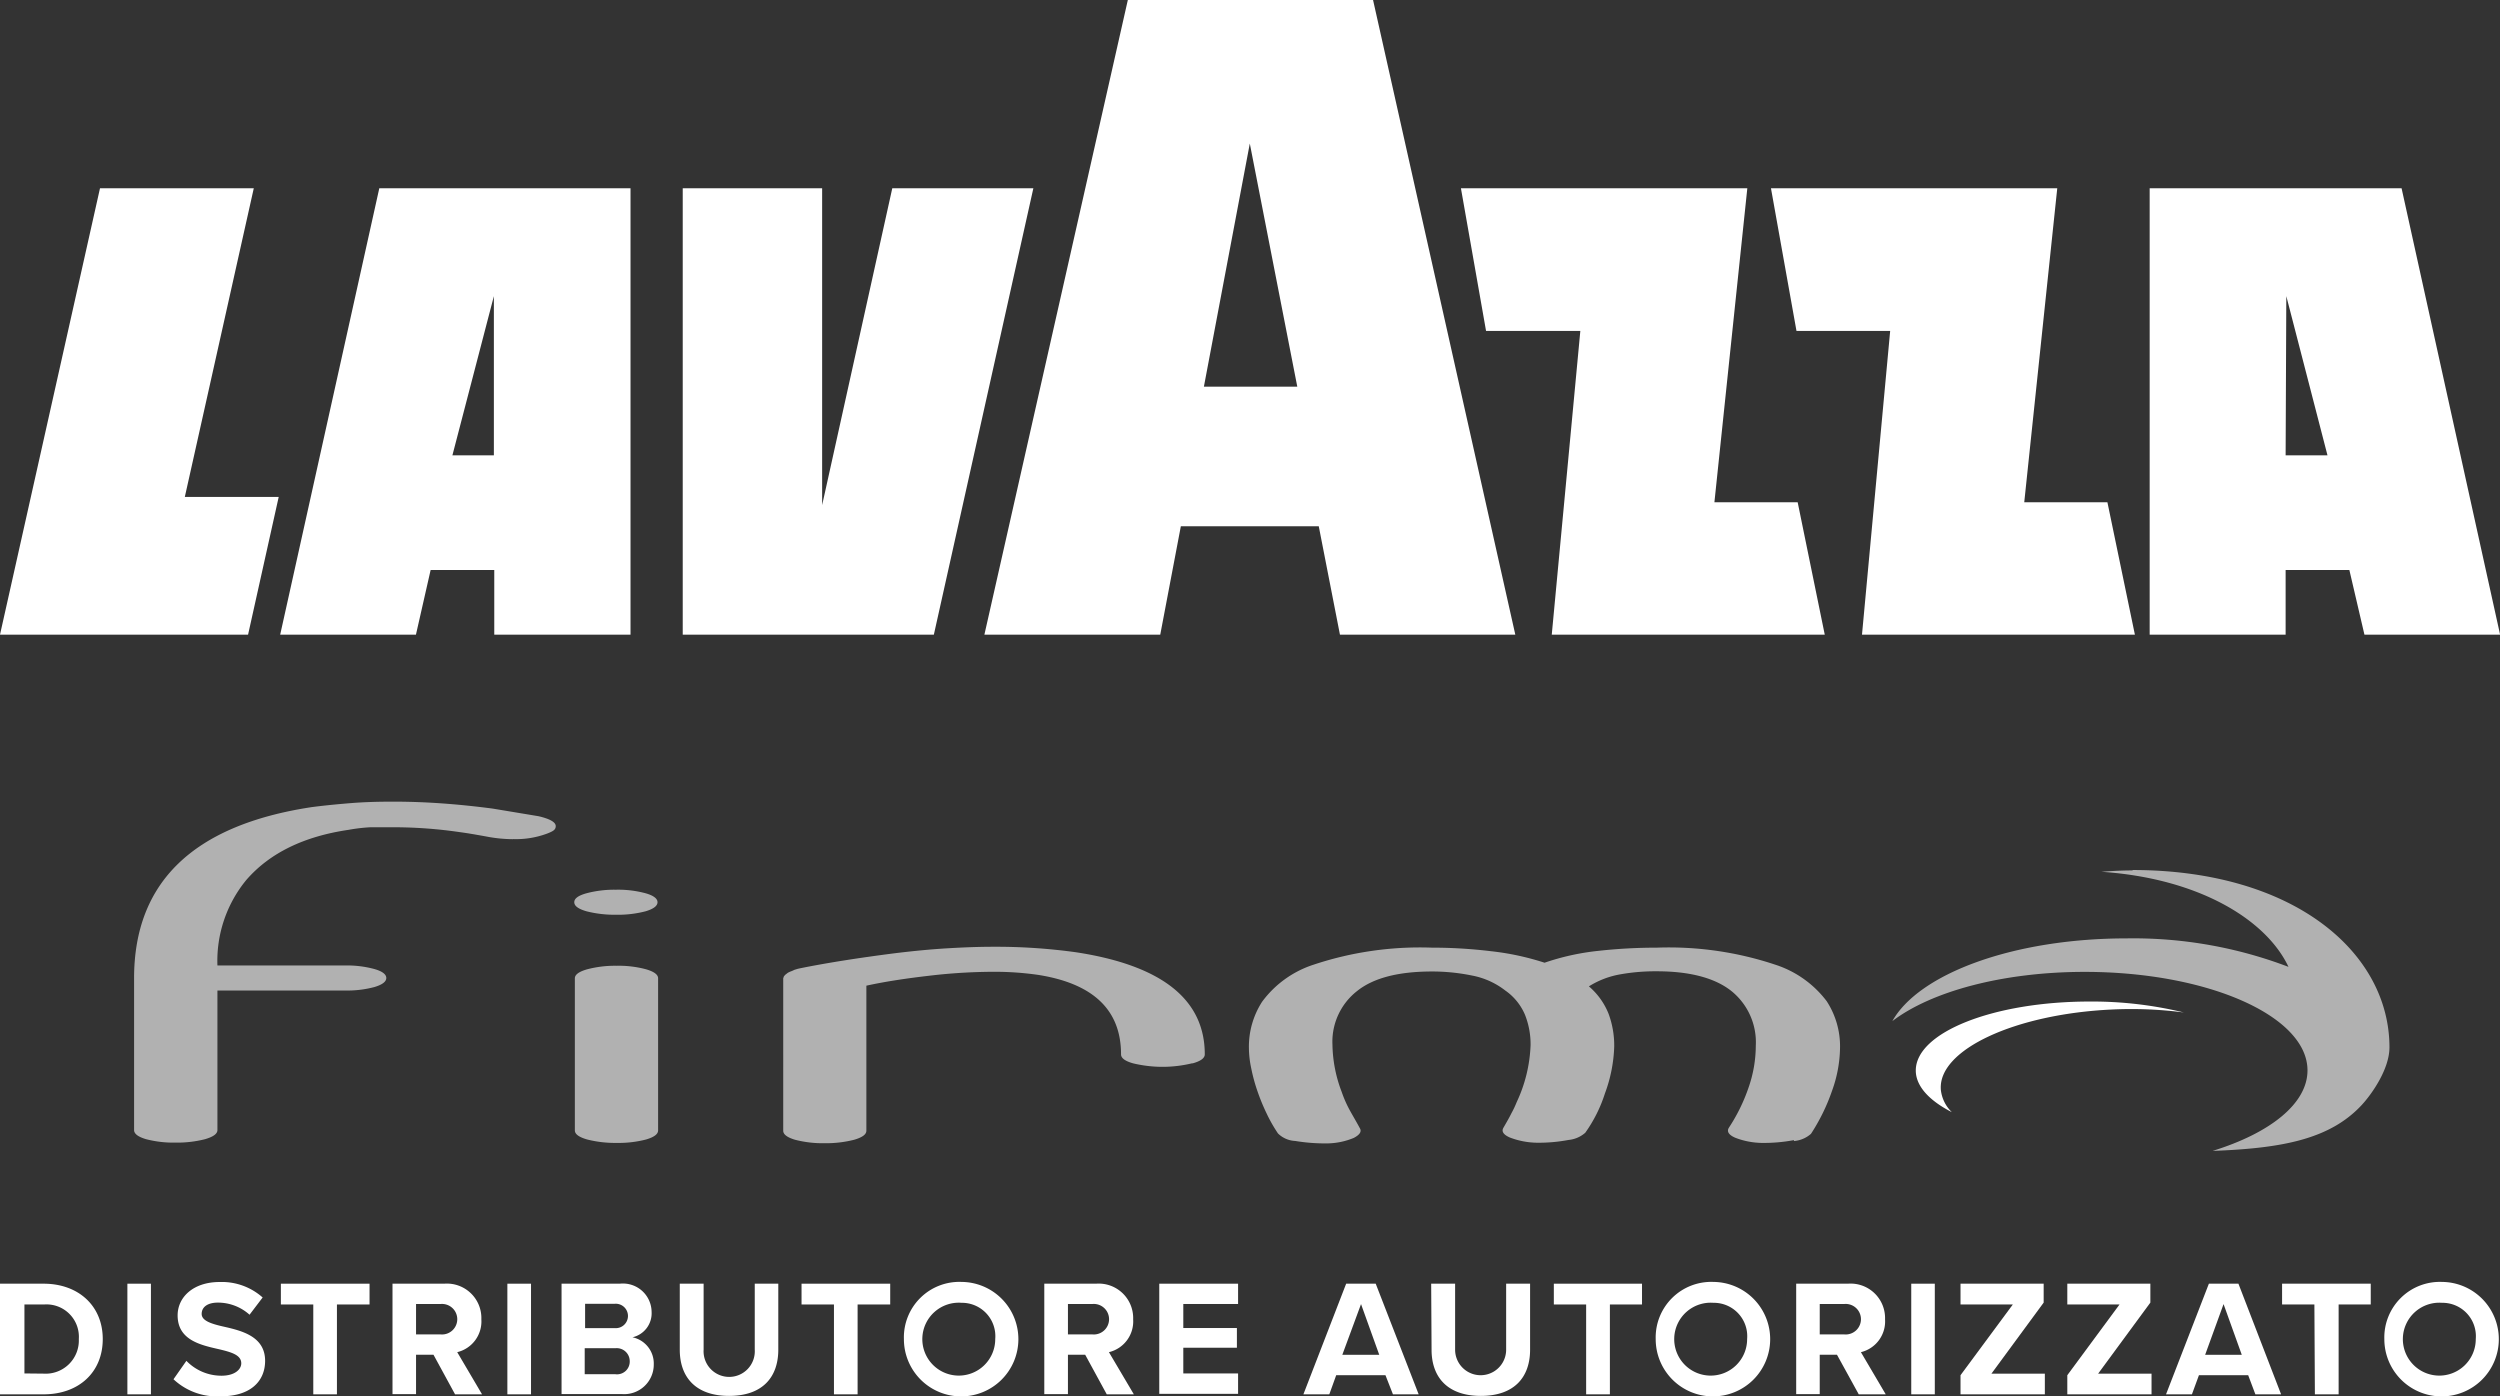
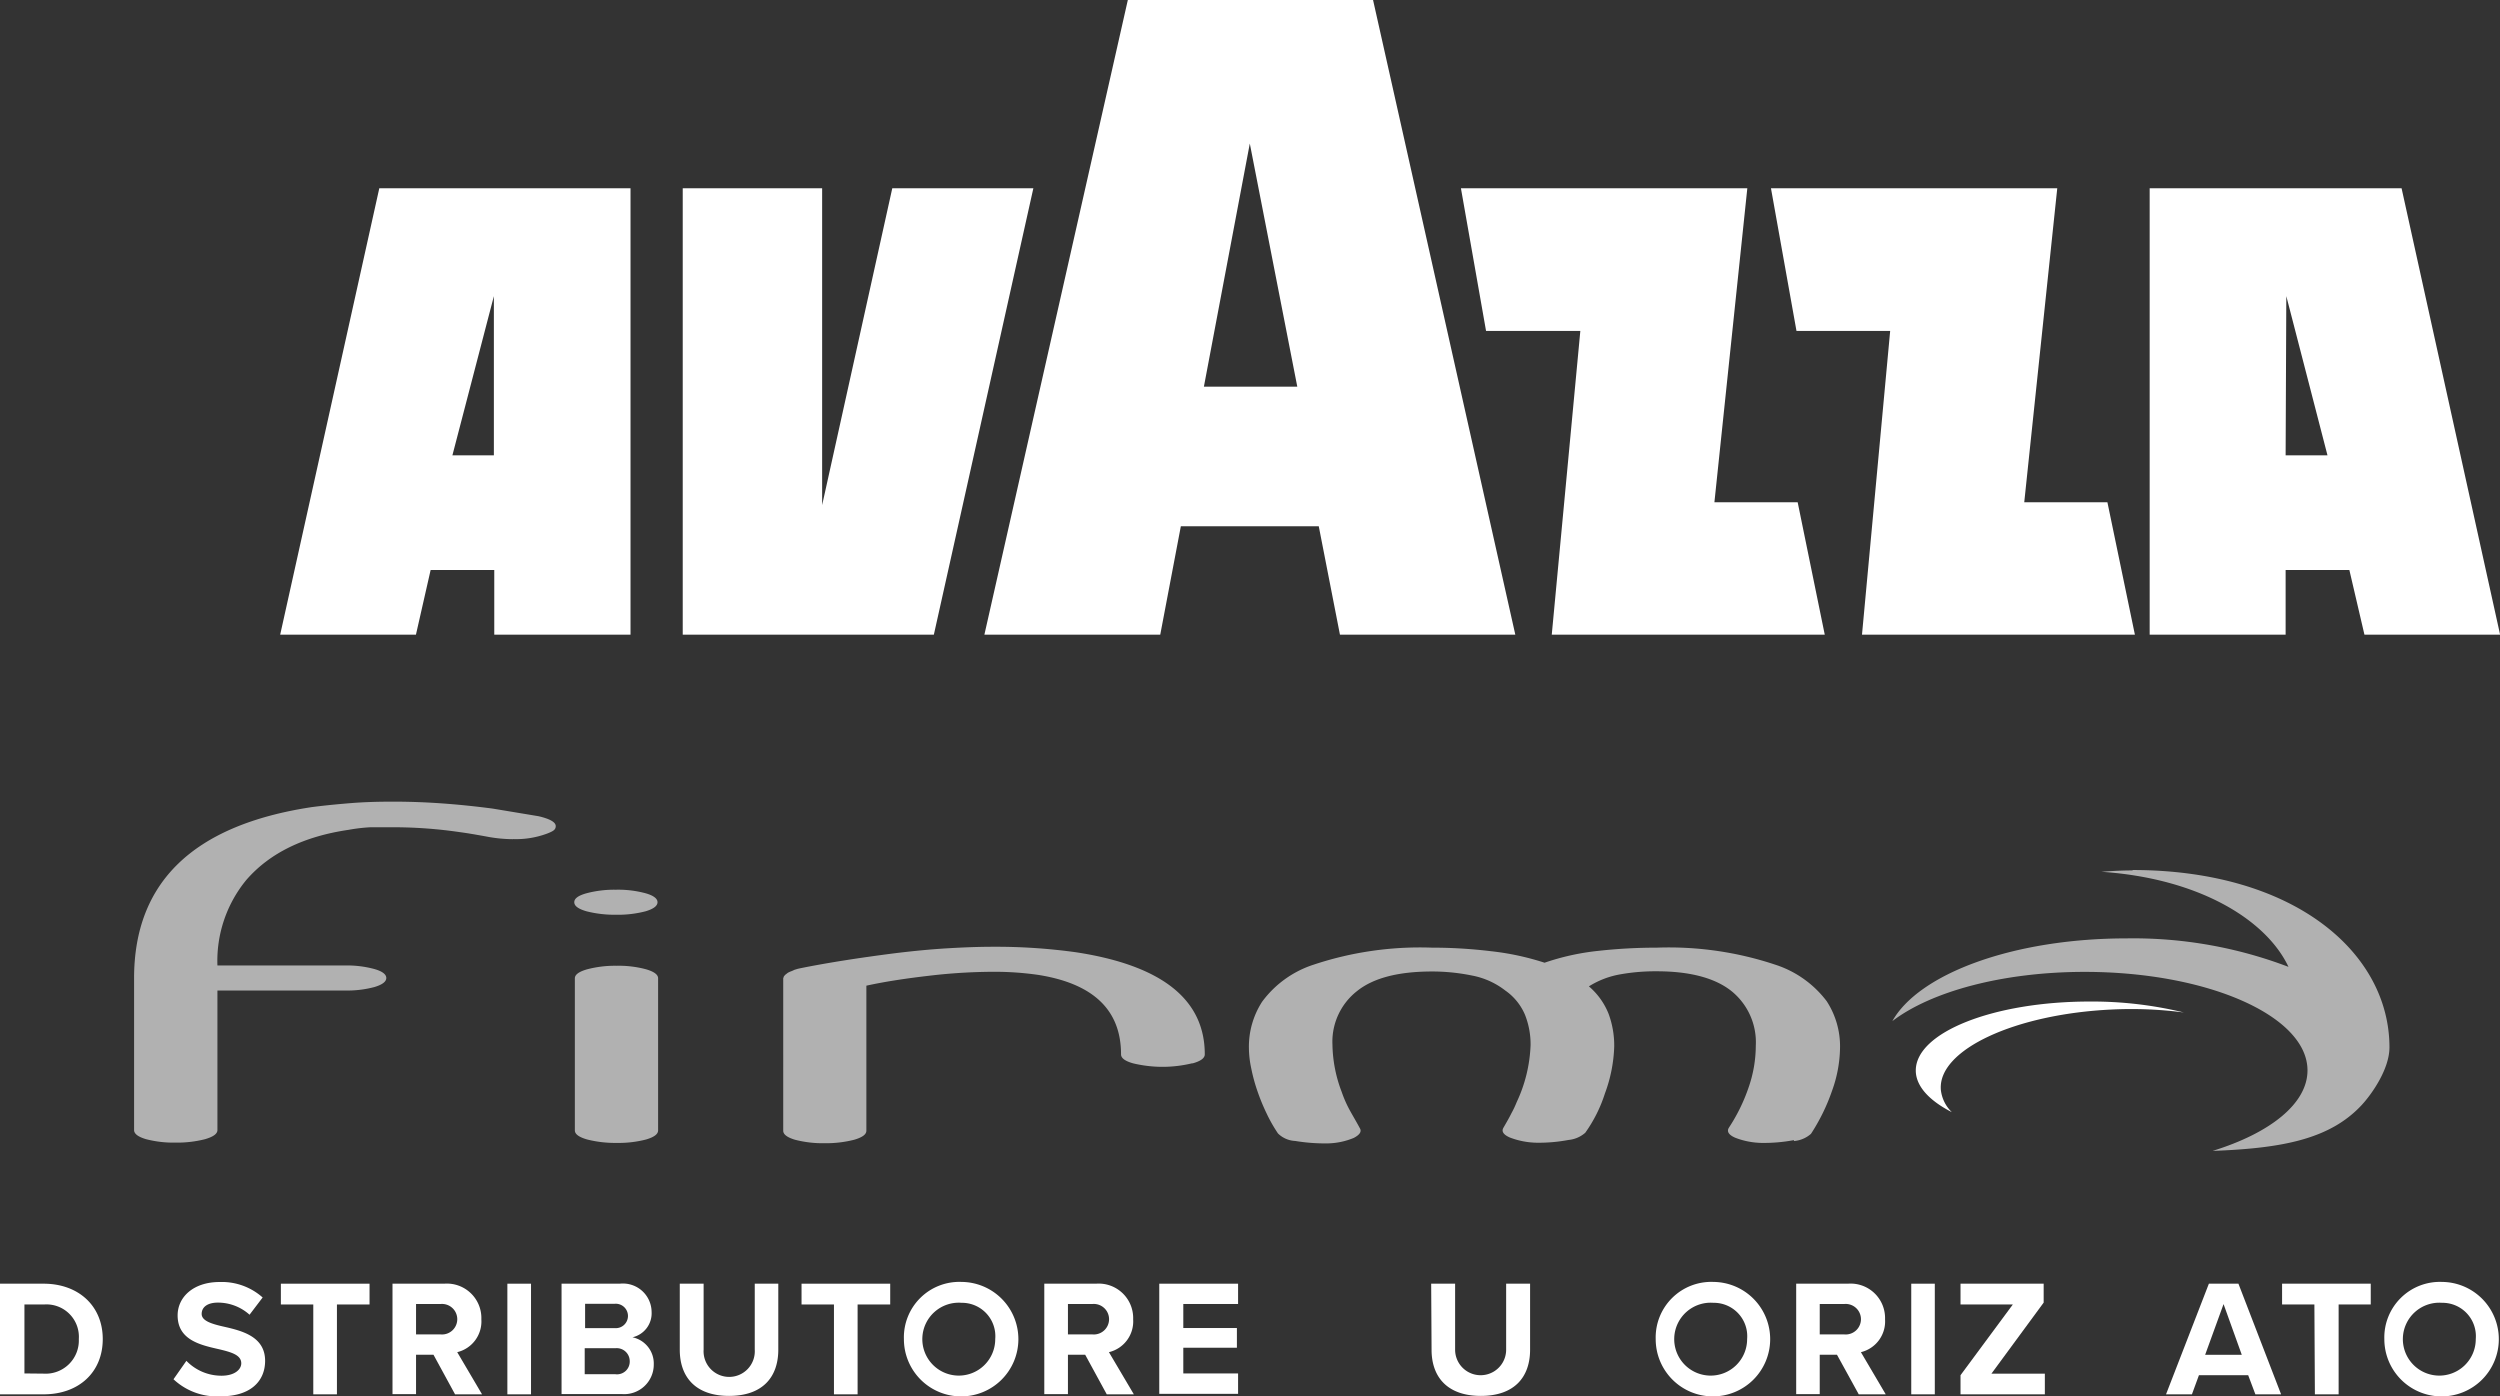
<svg xmlns="http://www.w3.org/2000/svg" viewBox="0 0 253.76 141.73">
  <rect x="0" y="0" width="253.76" height="141.73" fill="#333333" stroke="none" />
  <defs>
    <style>.cls-1{fill:#fff;}.cls-2{fill:#b1b1b1;}</style>
  </defs>
  <g id="Livello_2" data-name="Livello 2">
    <g id="Livello_1-2" data-name="Livello 1">
      <path class="cls-1" d="M0,130.3H4.43c3.52,0,6,2.24,6,5.62s-2.44,5.61-6,5.61H0Zm4.43,9.13A3.37,3.37,0,0,0,8,135.92a3.29,3.29,0,0,0-3.52-3.51h-2v7Z" />
-       <path class="cls-1" d="M12.93,130.3h2.39v11.23H12.93Z" />
      <path class="cls-1" d="M18.92,138.13a4.94,4.94,0,0,0,3.57,1.51c1.31,0,2-.62,2-1.26,0-.84-1-1.13-2.27-1.43-1.84-.42-4.19-.92-4.19-3.43,0-1.87,1.61-3.39,4.25-3.39a6.23,6.23,0,0,1,4.38,1.57l-1.33,1.75a4.8,4.8,0,0,0-3.21-1.23c-1.08,0-1.65.47-1.65,1.15s.94,1,2.24,1.29c1.85.42,4.2,1,4.2,3.47,0,2.05-1.46,3.6-4.49,3.6A6.45,6.45,0,0,1,17.61,140Z" />
-       <path class="cls-1" d="M31.8,132.41H28.51V130.3h9v2.11H34.2v9.12H31.8Z" />
+       <path class="cls-1" d="M31.8,132.41H28.51V130.3h9v2.11H34.2v9.12H31.8" />
      <path class="cls-1" d="M44,137.51H42.23v4H39.84V130.3h5.25a3.5,3.5,0,0,1,3.77,3.62,3.21,3.21,0,0,1-2.45,3.33l2.52,4.28H46.19Zm.76-5.15H42.23v3.09h2.51a1.55,1.55,0,1,0,0-3.09Z" />
      <path class="cls-1" d="M51.5,130.3h2.4v11.23H51.5Z" />
      <path class="cls-1" d="M57,130.3h5.91a2.91,2.91,0,0,1,3.23,2.86,2.5,2.5,0,0,1-1.94,2.58,2.72,2.72,0,0,1,2.16,2.76,3,3,0,0,1-3.27,3H57Zm5.39,4.51a1.24,1.24,0,1,0,0-2.47h-3v2.47Zm.08,4.68a1.29,1.29,0,0,0,1.45-1.33,1.32,1.32,0,0,0-1.45-1.31H59.35v2.64Z" />
      <path class="cls-1" d="M69,130.3h2.42V137a2.6,2.6,0,1,0,5.19,0V130.3H79V137c0,2.79-1.6,4.69-5,4.69s-5-1.92-5-4.68Z" />
      <path class="cls-1" d="M84.65,132.41H81.36V130.3h9v2.11H87.05v9.12h-2.4Z" />
      <path class="cls-1" d="M97.61,130.12a5.81,5.81,0,1,1-5.86,5.8A5.63,5.63,0,0,1,97.61,130.12Zm0,2.12a3.7,3.7,0,1,0,3.41,3.68A3.39,3.39,0,0,0,97.61,132.24Z" />
      <path class="cls-1" d="M110.15,137.51H108.4v4H106V130.3h5.25a3.5,3.5,0,0,1,3.77,3.62,3.21,3.21,0,0,1-2.46,3.33l2.53,4.28h-2.75Zm.75-5.15h-2.5v3.09h2.5a1.55,1.55,0,1,0,0-3.09Z" />
      <path class="cls-1" d="M117.67,130.3h8v2.06h-5.56v2.44h5.44v2h-5.44v2.61h5.56v2.07h-8Z" />
-       <path class="cls-1" d="M140.63,139.59h-5l-.7,1.94h-2.63l4.34-11.23h3L144,141.53h-2.61Zm-4.38-2.07H140l-1.85-5.15Z" />
      <path class="cls-1" d="M145.27,130.3h2.43V137a2.59,2.59,0,1,0,5.18,0V130.3h2.43V137c0,2.79-1.6,4.69-5,4.69s-5-1.92-5-4.68Z" />
-       <path class="cls-1" d="M161,132.41h-3.28V130.3h8.95v2.11h-3.26v9.12H161Z" />
      <path class="cls-1" d="M173.92,130.12a5.81,5.81,0,1,1-5.86,5.8A5.64,5.64,0,0,1,173.92,130.12Zm0,2.12a3.7,3.7,0,1,0,3.42,3.68A3.39,3.39,0,0,0,173.92,132.24Z" />
      <path class="cls-1" d="M186.46,137.51h-1.75v4h-2.39V130.3h5.25a3.5,3.5,0,0,1,3.77,3.62,3.21,3.21,0,0,1-2.45,3.33l2.52,4.28h-2.74Zm.76-5.15h-2.51v3.09h2.51a1.55,1.55,0,1,0,0-3.09Z" />
      <path class="cls-1" d="M194,130.3h2.39v11.23H194Z" />
      <path class="cls-1" d="M199,139.59l5.31-7.18H199V130.3h8.44v1.92l-5.3,7.21h5.42v2.1H199Z" />
-       <path class="cls-1" d="M209.84,139.59l5.3-7.18h-5.3V130.3h8.43v1.92l-5.3,7.21h5.42v2.1h-8.55Z" />
      <path class="cls-1" d="M228.2,139.59h-5l-.71,1.94h-2.63l4.35-11.23h3l4.33,11.23h-2.61Zm-4.37-2.07h3.72l-1.85-5.15Z" />
      <path class="cls-1" d="M234.92,132.41h-3.28V130.3h9v2.11h-3.26v9.12h-2.41Z" />
      <path class="cls-1" d="M247.88,130.12a5.81,5.81,0,1,1-5.86,5.8A5.64,5.64,0,0,1,247.88,130.12Zm0,2.12a3.7,3.7,0,1,0,3.42,3.68A3.39,3.39,0,0,0,247.88,132.24Z" />
      <path class="cls-2" d="M52.07,85.18a14.49,14.49,0,0,1-2.75-.28c-1-.18-1.85-.33-2.61-.43a46.77,46.77,0,0,0-6.63-.5c-.94,0-1.77,0-2.48,0a17.67,17.67,0,0,0-2.21.26q-6.83,1-10.38,5.08A12.93,12.93,0,0,0,22.07,98H35a10.63,10.63,0,0,1,3,.36c.81.23,1.21.54,1.21.91s-.4.68-1.21.92a10.67,10.67,0,0,1-3,.35H22.07v14.17c0,.37-.42.68-1.25.92a11.44,11.44,0,0,1-3,.35,11.05,11.05,0,0,1-3-.35c-.81-.24-1.21-.55-1.21-.92V99.3q0-14.62,18-17.37c1.3-.17,2.64-.3,4-.41s2.8-.15,4.28-.15c1.65,0,3.32.06,5,.18s3.42.3,5.15.53l4.63.77c1.16.27,1.74.61,1.74,1s-.29.53-.87.76a9,9,0,0,1-3.48.56" />
      <path class="cls-2" d="M66.8,114.74c0,.38-.4.68-1.21.92a11.1,11.1,0,0,1-3,.35,11.52,11.52,0,0,1-3-.35c-.83-.24-1.24-.54-1.24-.92V99.3c0-.37.41-.67,1.24-.91a11.09,11.09,0,0,1,3-.36,10.68,10.68,0,0,1,3,.36c.81.24,1.21.54,1.21.91ZM59.53,90.67a11.09,11.09,0,0,1,3-.36,10.68,10.68,0,0,1,3,.36c.81.23,1.21.54,1.21.91s-.4.68-1.21.92a11.1,11.1,0,0,1-3,.35,11.52,11.52,0,0,1-3-.35c-.83-.24-1.24-.54-1.24-.92s.41-.68,1.24-.91" />
      <path class="cls-2" d="M121,107.93a12.76,12.76,0,0,1-6,0c-.81-.23-1.21-.53-1.21-.91q0-6.75-8.44-8.07a31.28,31.28,0,0,0-4.55-.31,57,57,0,0,0-6.56.41c-2.33.27-4.42.59-6.3,1v14.72c0,.38-.41.68-1.24.92a11.44,11.44,0,0,1-3,.35,11.13,11.13,0,0,1-3-.35c-.8-.24-1.2-.54-1.2-.92V99.3l.07-.2.13-.15.27-.21.2-.1.26-.1.21-.1.33-.1.27-.06q3.95-.8,9.57-1.52c1.88-.23,3.64-.4,5.3-.5s3.23-.16,4.75-.16a59.26,59.26,0,0,1,8.37.56q13.06,2,13.06,10.36c0,.38-.4.68-1.21.91" />
      <path class="cls-2" d="M182.08,115.73a16.62,16.62,0,0,1-3.31.28,7.81,7.81,0,0,1-2.65-.53c-.65-.29-.86-.62-.64-1a17.92,17.92,0,0,0,2-4.07,13,13,0,0,0,.74-4.26,6.68,6.68,0,0,0-2.48-5.56c-1.65-1.31-4.18-2-7.57-2a20.46,20.46,0,0,0-3.71.31,8.87,8.87,0,0,0-3.18,1.22,7.12,7.12,0,0,1,2,2.79,9.3,9.3,0,0,1,.57,3.3,14.92,14.92,0,0,1-.94,4.77,14.4,14.4,0,0,1-2,4,3,3,0,0,1-1.7.73,16.26,16.26,0,0,1-3.25.28,8,8,0,0,1-2.71-.53c-.65-.29-.87-.62-.64-1,.31-.54.58-1,.8-1.45a9.42,9.42,0,0,0,.54-1.14,14.84,14.84,0,0,0,1.41-5.79,8.12,8.12,0,0,0-.57-3.08,5.71,5.71,0,0,0-2-2.46,7.88,7.88,0,0,0-3.38-1.52,20.09,20.09,0,0,0-4.05-.41q-5.16,0-7.63,2a6.53,6.53,0,0,0-2.48,5.46,13.94,13.94,0,0,0,.94,4.77,12.08,12.08,0,0,0,.83,1.88c.34.61.69,1.2,1,1.78q.33.51-.6,1a7.22,7.22,0,0,1-2.68.56,18.63,18.63,0,0,1-3.28-.25,2.65,2.65,0,0,1-1.74-.76,15.09,15.09,0,0,1-1.14-2,20.61,20.61,0,0,1-.94-2.28,17.31,17.31,0,0,1-.63-2.31,10.12,10.12,0,0,1-.24-2.06,8.4,8.4,0,0,1,1.34-4.72,10.52,10.52,0,0,1,5.22-3.76,34.16,34.16,0,0,1,12-1.73,50.07,50.07,0,0,1,6,.36,27.14,27.14,0,0,1,5.45,1.17,24.6,24.6,0,0,1,5.42-1.2,54.3,54.3,0,0,1,6-.33,34.16,34.16,0,0,1,12,1.73,10.64,10.64,0,0,1,5.22,3.71,8.4,8.4,0,0,1,1.35,4.77,13.28,13.28,0,0,1-.81,4.32,19.69,19.69,0,0,1-2.14,4.37,3,3,0,0,1-1.71.73" />
      <path class="cls-2" d="M216.49,88.35c-1.08,0-2.15.06-3.2.14,9.8.65,16.71,4.8,19,9.65a44.26,44.26,0,0,0-16.44-2.89c-11.47,0-21.07,3.58-23.77,8.4,3.92-3,11.19-5,19.53-5,12.49,0,22.61,4.48,22.61,10,0,3.38-3.81,6.37-9.63,8.17,7.14-.26,11.91-1.21,15.11-4.63,1.07-1.15,2.84-3.69,2.84-5.88,0-9.6-9.65-18-26.09-18" />
      <path class="cls-1" d="M197,110.55c-.24-4,7.52-7.62,17.36-8.08a41.19,41.19,0,0,1,7.31.3,39.47,39.47,0,0,0-9.56-1.11c-9.75,0-17.65,3.12-17.65,7,0,1.59,1.37,3.06,3.66,4.23a3.71,3.71,0,0,1-1.12-2.3" />
      <path class="cls-1" d="M50.13,30.06l0,16.16H45.92ZM28.44,64.42H42.22l1.49-6.56h6.46v6.56H64V19.11H38.5Z" />
-       <polygon class="cls-1" points="10.15 19.11 0 64.42 25.18 64.42 28.29 50.44 18.76 50.44 25.76 19.11 10.15 19.11" />
      <polygon class="cls-1" points="90.57 19.11 83.45 51.27 83.45 19.11 69.3 19.11 69.3 64.42 94.79 64.42 104.89 19.11 90.57 19.11" />
      <path class="cls-1" d="M232.07,30.06l4.18,16.16H232ZM218.2,19.11V64.42H232V57.86h6.47L240,64.42h13.77l-10-45.31Z" />
      <polygon class="cls-1" points="205.47 50.98 208.82 19.11 179.76 19.11 182.35 33.59 191.86 33.59 189 64.42 216.7 64.42 213.91 50.98 205.47 50.98" />
      <polygon class="cls-1" points="174.02 50.98 177.36 19.11 148.29 19.11 150.84 33.59 160.41 33.59 157.51 64.42 185.22 64.42 182.47 50.98 174.02 50.98" />
      <path class="cls-1" d="M126.86,14.57l4.82,24.68H122.2ZM114.48,0,99.92,64.42h17.85l2.09-11h14l2.15,11h17.8L139.37,0Z" />
    </g>
  </g>
</svg>